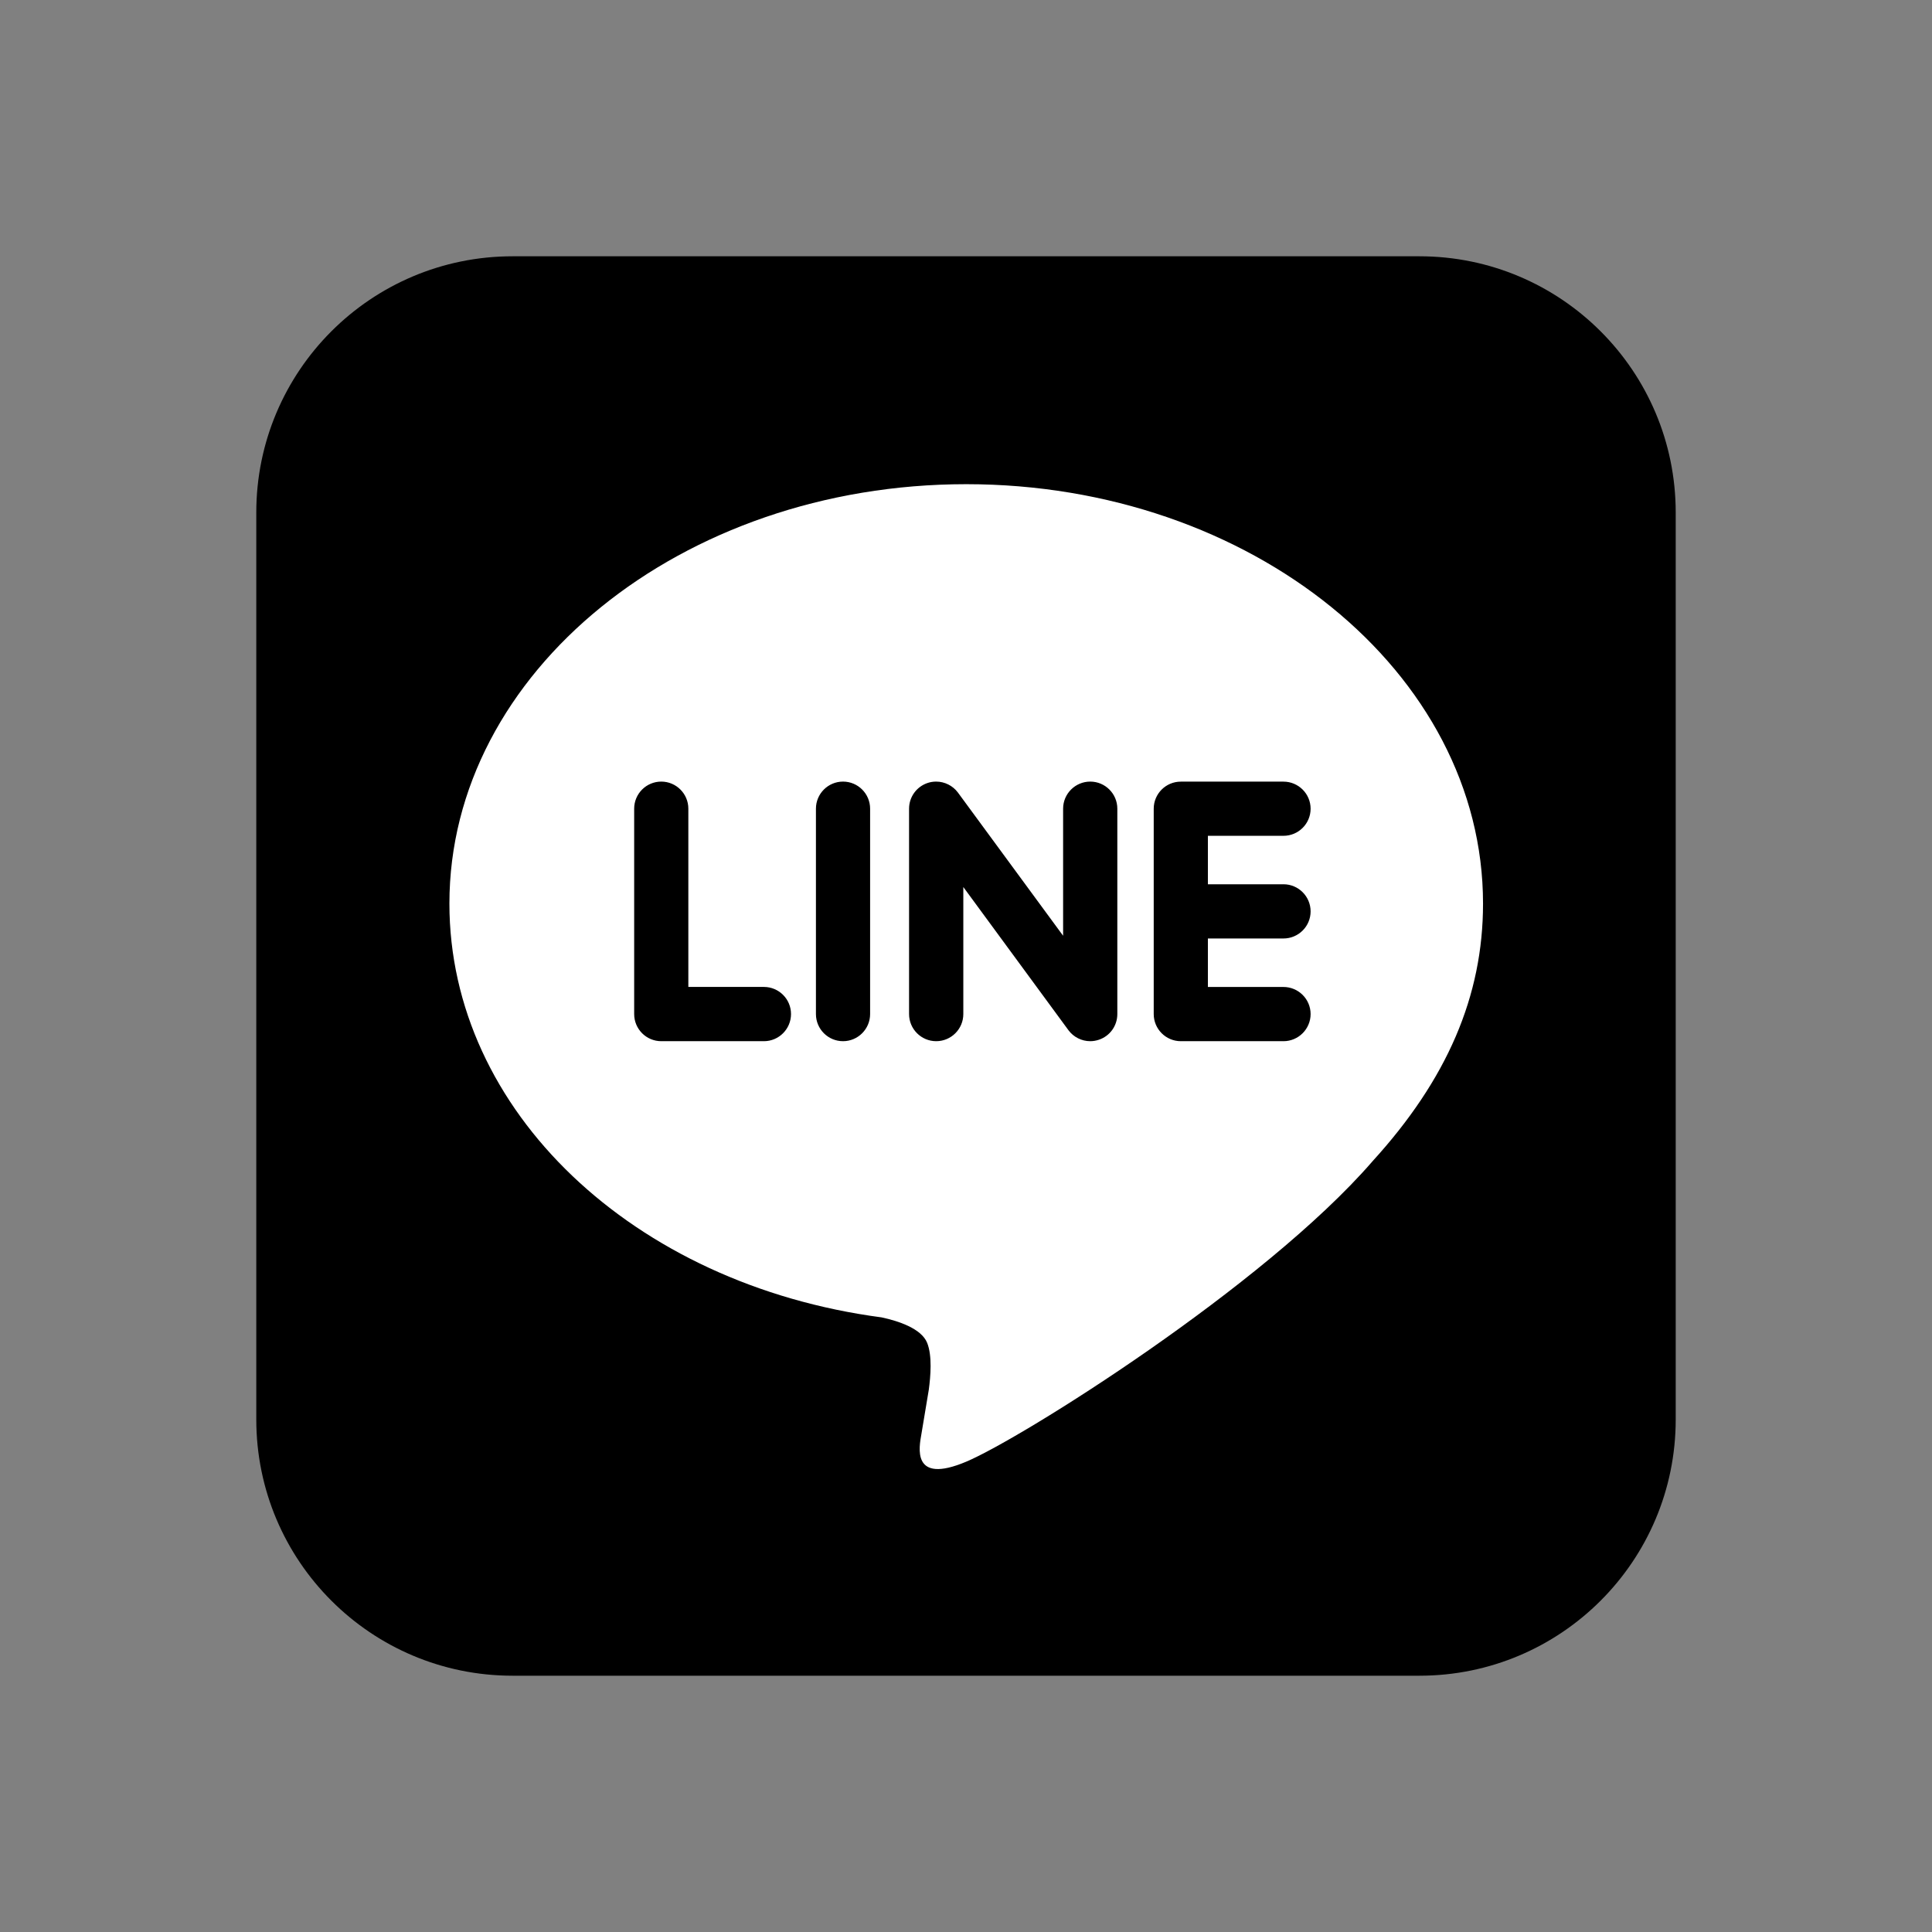
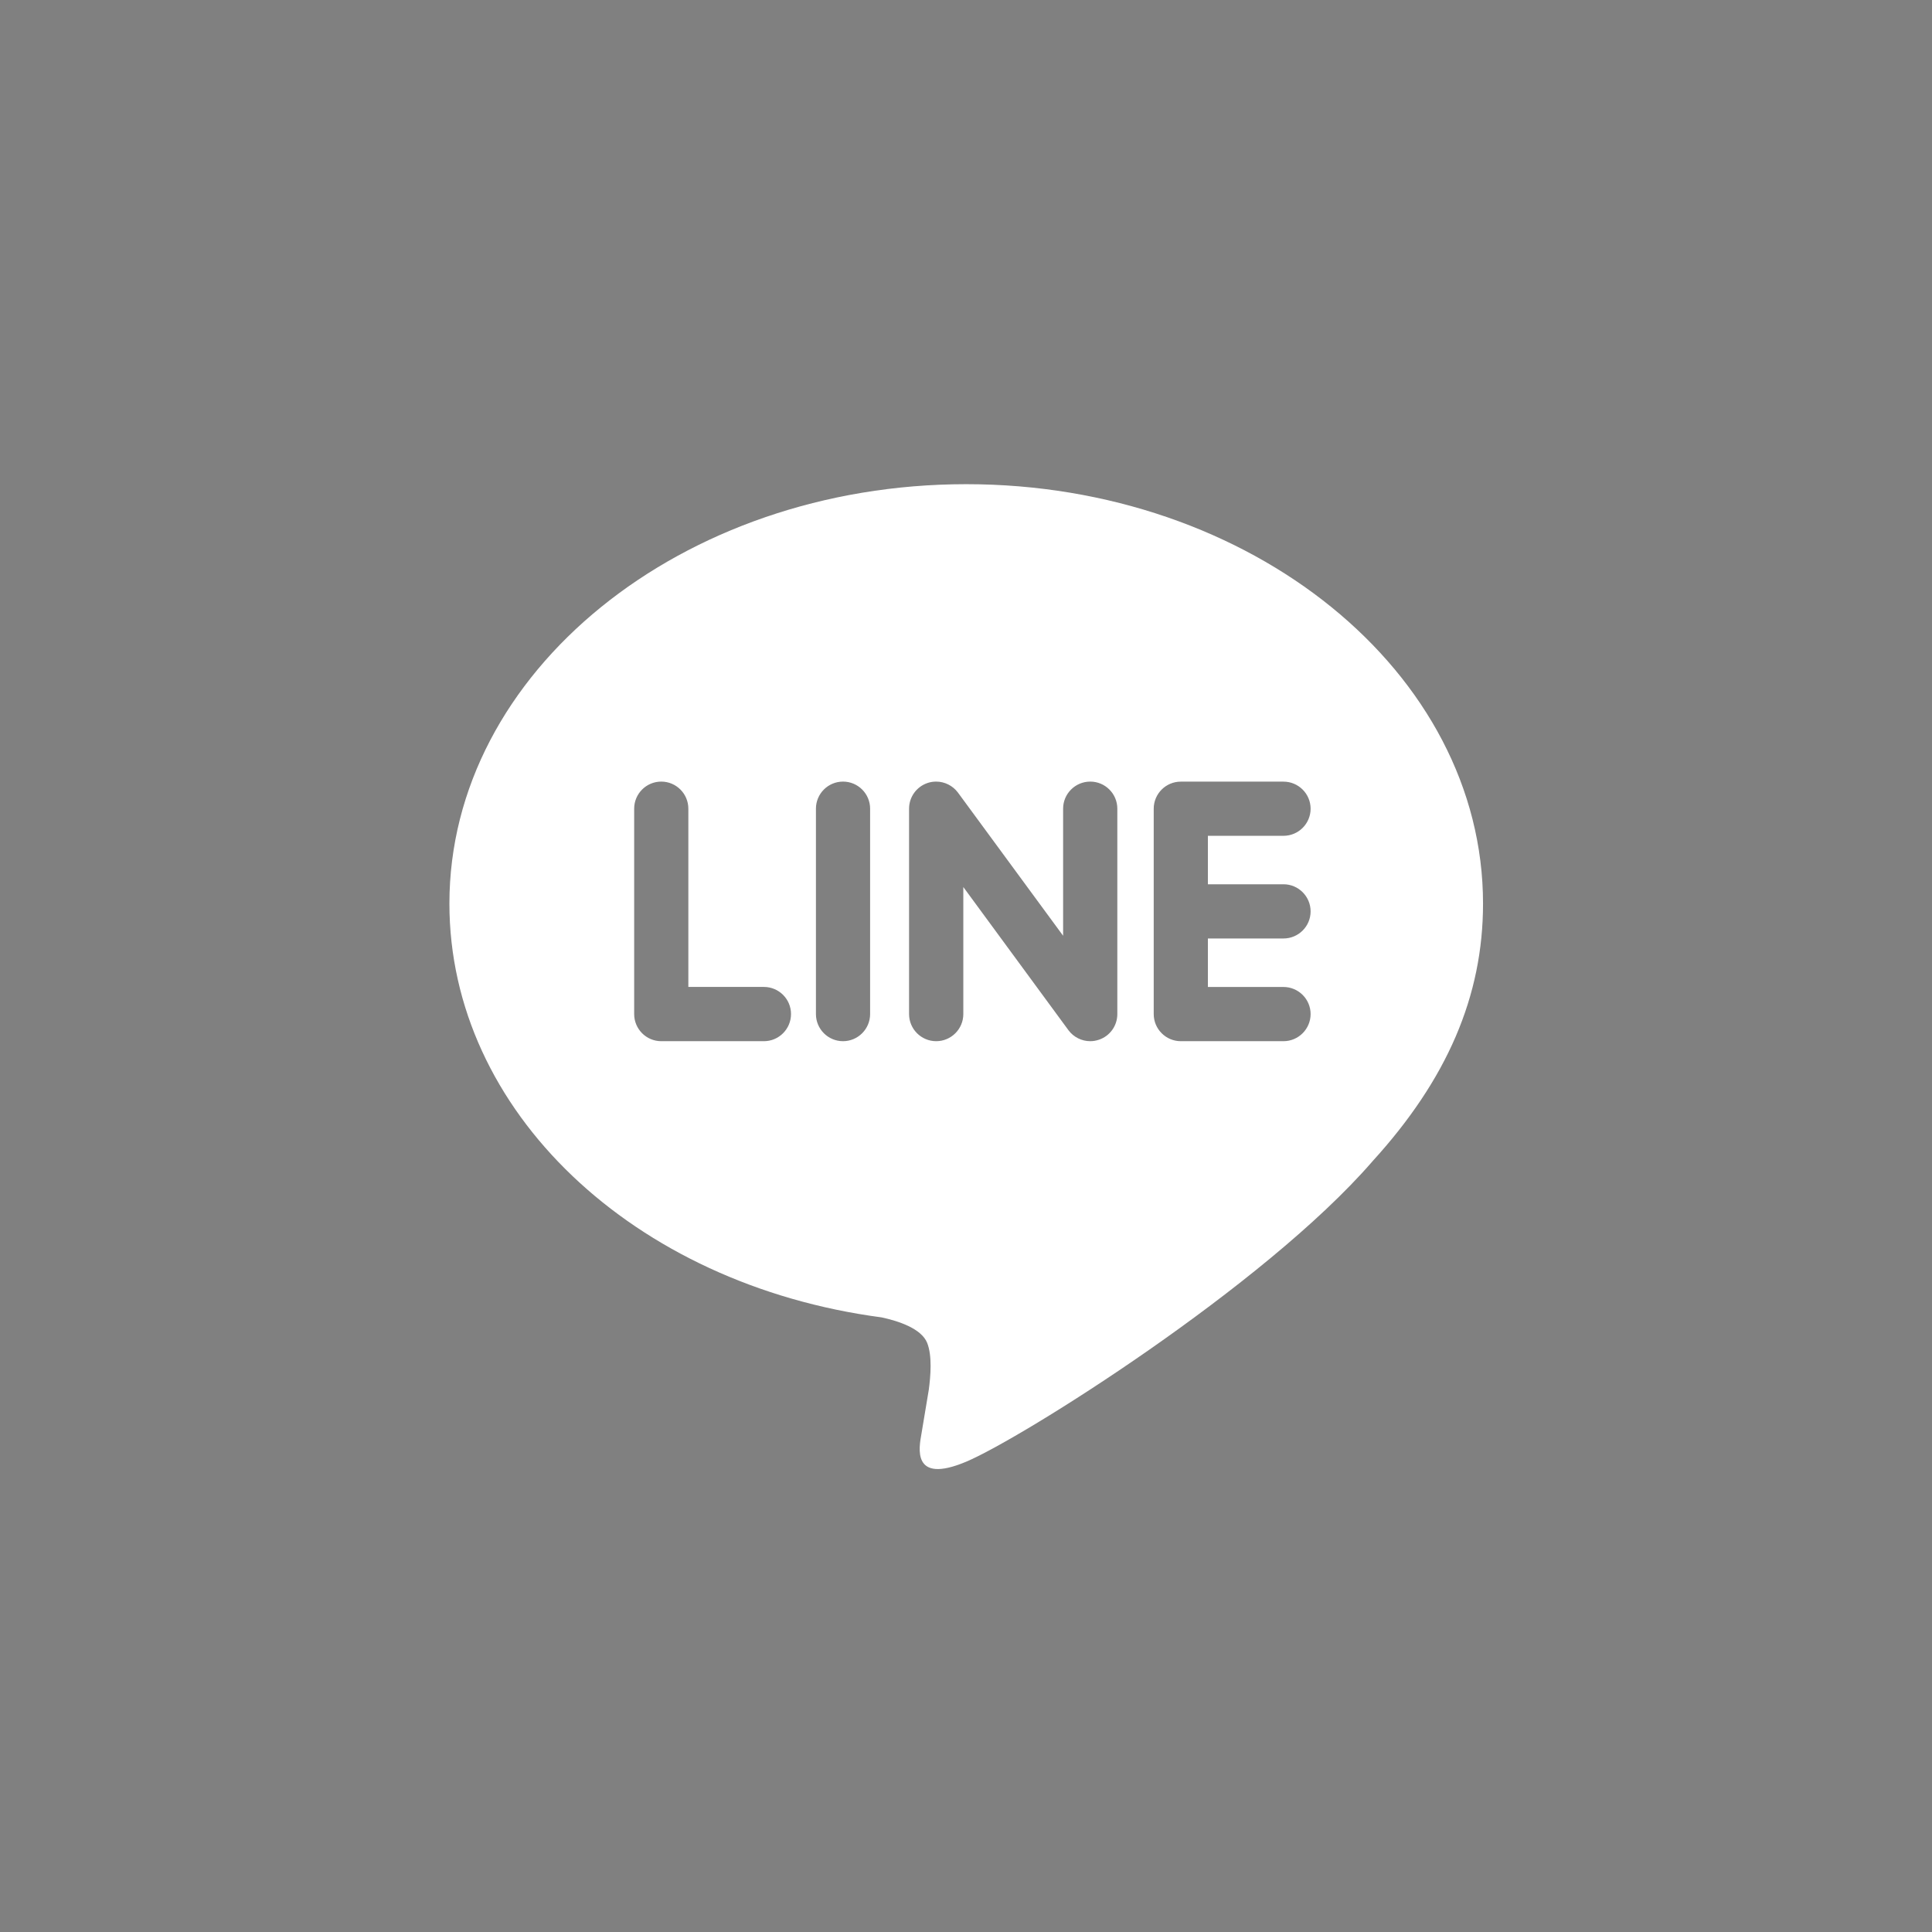
<svg xmlns="http://www.w3.org/2000/svg" width="49" height="49" viewBox="0 0 49 49" fill="none">
  <rect x="0" y="0" width="49" height="49" fill="#808080" stroke="none" />
-   <path d="M13 42.5H36C39.59 42.5 42.5 39.59 42.5 36V13C42.5 9.41 39.59 6.5 36 6.5H13C9.41 6.5 6.5 9.41 6.5 13V36C6.5 39.59 9.41 42.5 13 42.5Z" fill="black" />
  <path d="M37.613 22.917C37.613 17.052 31.733 12.28 24.506 12.28C17.279 12.28 11.398 17.052 11.398 22.917C11.398 28.175 16.061 32.579 22.36 33.412C22.787 33.504 23.368 33.694 23.515 34.058C23.647 34.389 23.601 34.908 23.557 35.243C23.557 35.243 23.404 36.168 23.37 36.365C23.313 36.696 23.107 37.661 24.505 37.072C25.904 36.483 32.053 32.627 34.803 29.461H34.802C36.703 27.379 37.613 25.264 37.613 22.917ZM19.375 26.407H16.771C16.392 26.407 16.084 26.099 16.084 25.719V20.51C16.084 20.131 16.392 19.823 16.771 19.823C17.15 19.823 17.458 20.131 17.458 20.51V25.031H19.375C19.754 25.031 20.062 25.339 20.062 25.718C20.062 26.098 19.754 26.407 19.375 26.407ZM22.068 25.719C22.068 26.098 21.76 26.407 21.381 26.407C21.002 26.407 20.694 26.099 20.694 25.719V20.51C20.694 20.131 21.002 19.823 21.381 19.823C21.76 19.823 22.068 20.131 22.068 20.51V25.719ZM28.338 25.719C28.338 26.016 28.15 26.278 27.868 26.371C27.797 26.395 27.723 26.407 27.65 26.407C27.435 26.407 27.23 26.304 27.101 26.132L24.432 22.497V25.719C24.432 26.098 24.124 26.407 23.744 26.407C23.365 26.407 23.056 26.099 23.056 25.719V20.51C23.056 20.214 23.245 19.952 23.526 19.858C23.597 19.834 23.67 19.823 23.744 19.823C23.958 19.823 24.164 19.926 24.293 20.098L26.963 23.733V20.51C26.963 20.131 27.272 19.823 27.651 19.823C28.03 19.823 28.338 20.131 28.338 20.51V25.719ZM32.552 22.427C32.931 22.427 33.24 22.735 33.24 23.115C33.24 23.494 32.932 23.802 32.552 23.802H30.635V25.032H32.552C32.931 25.032 33.24 25.34 33.24 25.719C33.24 26.098 32.931 26.407 32.552 26.407H29.948C29.57 26.407 29.261 26.099 29.261 25.719V23.116V23.114V20.513C29.261 20.512 29.261 20.512 29.261 20.511C29.261 20.132 29.569 19.824 29.948 19.824H32.552C32.931 19.824 33.24 20.132 33.24 20.511C33.24 20.89 32.932 21.198 32.552 21.198H30.635V22.428L32.552 22.427Z" fill="white" />
</svg>